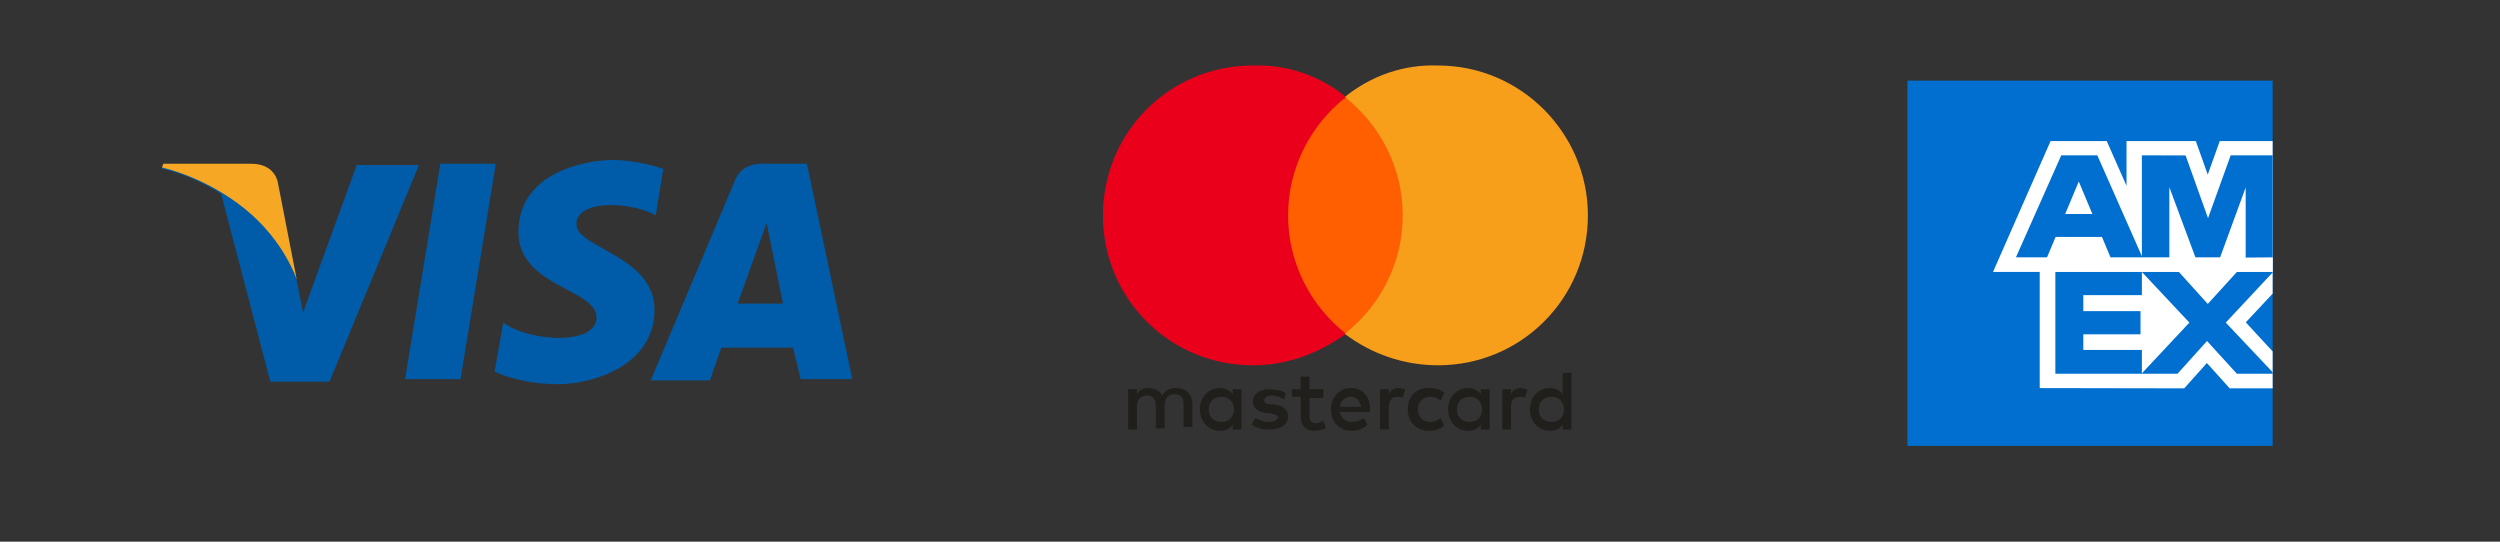
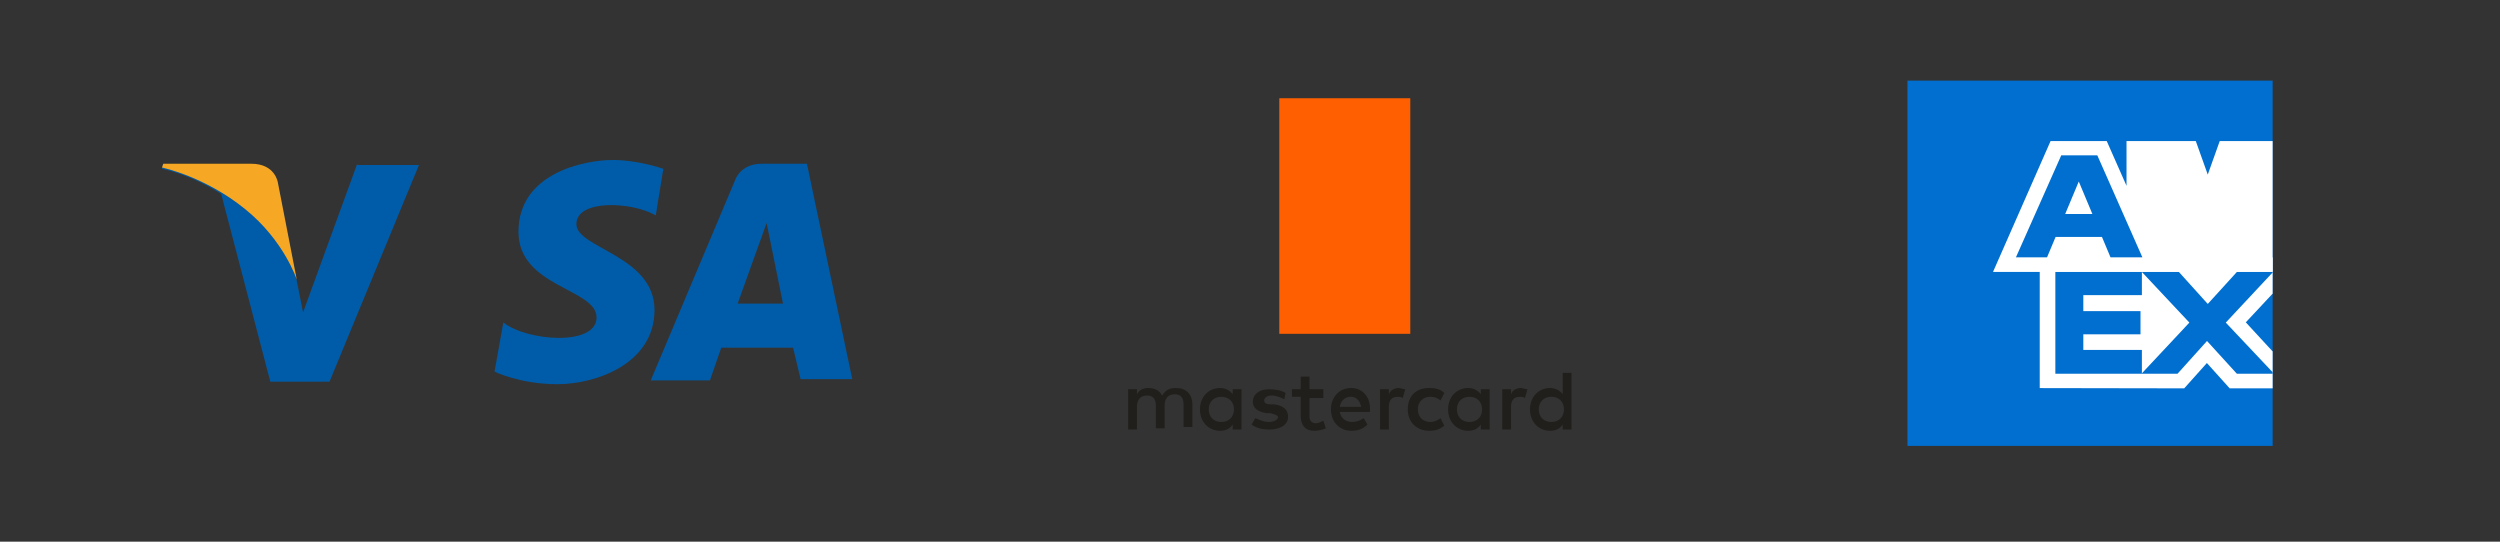
<svg xmlns="http://www.w3.org/2000/svg" id="Capa_1" data-name="Capa 1" viewBox="0 0 198.47 43">
  <rect x="0" y="0" width="198.47" height="43" fill="#333333" stroke="none" />
  <defs>
    <style>
      .cls-1 {
        fill: #ff5f00;
      }

      .cls-1, .cls-2, .cls-3, .cls-4, .cls-5, .cls-6 {
        fill-rule: evenodd;
      }

      .cls-2 {
        fill: #016fd0;
      }

      .cls-3 {
        fill: #eb001b;
      }

      .cls-4 {
        fill: #fff;
      }

      .cls-5 {
        fill: #211f1c;
      }

      .cls-7 {
        fill: #005ca8;
      }

      .cls-8 {
        fill: #f6a723;
      }

      .cls-6 {
        fill: #f79e1b;
      }
    </style>
  </defs>
  <g>
    <g>
-       <polygon class="cls-7" points="36.56 30.1 32.16 30.1 34.96 13 39.36 13 36.56 30.1" />
      <path class="cls-7" d="M28.36,13l-4.3,11.8-.5-2.5h0l-1.5-7.7s-.2-1.5-2.1-1.5h-7l-.1,.3s2.2,.4,4.7,2l3.9,14.9h4.7l7.1-17.2h-4.9v-.1Z" />
      <path class="cls-7" d="M63.56,30.1h4.1l-3.6-17.1h-3.6c-1.7,0-2.1,1.3-2.1,1.3l-6.7,15.9h4.7l.9-2.6h5.7l.6,2.5Zm-5-6l2.3-6.4,1.3,6.4h-3.6Z" />
      <path class="cls-7" d="M52.06,17.1l.6-3.7s-2-.7-4-.7c-2.2,0-7.5,1-7.5,5.7,0,4.4,6.2,4.5,6.2,6.8s-5.5,1.9-7.4,.4l-.7,3.9s2,1,5,1,7.7-1.6,7.7-5.9-6.2-4.9-6.2-6.8c0-2,4.4-1.8,6.3-.7Z" />
    </g>
    <path class="cls-8" d="M23.56,22.2l-1.5-7.7s-.2-1.5-2.1-1.5h-7l-.1,.3s3.4,.7,6.6,3.3c3.1,2.5,4.1,5.6,4.1,5.6Z" />
  </g>
  <g>
    <path class="cls-1" d="M101.56,26.5h10.4V7.8h-10.4V26.5Z" />
-     <path class="cls-3" d="M102.26,17.1c0-3.8,1.8-7.2,4.6-9.4-2.1-1.7-4.7-2.6-7.4-2.5-6.6,0-11.9,5.3-11.9,11.9s5.3,11.9,11.9,11.9c2.8,0,5.3-1,7.4-2.5-2.8-2.2-4.6-5.6-4.6-9.4" />
-     <path class="cls-6" d="M126.06,17.1c0,6.6-5.3,11.9-11.9,11.9-2.7,0-5.3-.9-7.4-2.5,2.8-2.2,4.6-5.6,4.6-9.4s-1.8-7.2-4.6-9.4c2.1-1.7,4.7-2.6,7.4-2.5,6.6,0,11.9,5.4,11.9,11.9Z" />
    <path class="cls-5" d="M95.96,32.5c0-.6,.4-1,1-1s1,.4,1,1-.4,1-1,1-1-.4-1-1Zm2.6,0v-1.6h-.7v.4c-.2-.3-.6-.5-1-.5-.9,0-1.6,.7-1.6,1.7s.7,1.7,1.6,1.7c.5,0,.8-.2,1-.5v.4h.7v-1.6Zm23.6,0c0-.6,.4-1,1-1s1,.4,1,1-.4,1-1,1-1-.4-1-1Zm2.6,0v-2.9h-.7v1.7c-.2-.3-.6-.5-1-.5-.9,0-1.6,.7-1.6,1.7s.7,1.7,1.6,1.7c.5,0,.8-.2,1-.5v.4h.7v-1.6h0Zm-17.5-1c.4,0,.7,.3,.8,.8h-1.7c.1-.5,.4-.8,.9-.8Zm0-.7c-.9,0-1.6,.7-1.6,1.7s.7,1.7,1.6,1.7c.5,0,.9-.1,1.3-.5l-.3-.5c-.3,.2-.6,.3-.9,.3-.4,0-.9-.2-1-.8h2.4v-.3c0-.9-.6-1.6-1.5-1.6h0Zm8.4,1.7c0-.6,.4-1,1-1s1,.4,1,1-.4,1-1,1-1-.4-1-1Zm2.6,0v-1.6h-.7v.4c-.2-.3-.6-.5-1-.5-.9,0-1.6,.7-1.6,1.7s.7,1.7,1.6,1.7c.5,0,.8-.2,1-.5v.4h.7v-1.6Zm-6.5,0c0,1,.7,1.7,1.7,1.7,.5,0,.8-.1,1.2-.4l-.3-.6c-.3,.2-.5,.3-.8,.3-.6,0-1-.4-1-1s.4-1,1-1c.3,0,.6,.1,.8,.3l.3-.6c-.3-.3-.7-.4-1.2-.4-1.1,0-1.7,.7-1.7,1.7h0Zm9-1.7c-.4,0-.7,.2-.8,.5v-.4h-.7v3.2h.7v-1.8c0-.5,.2-.8,.7-.8,.1,0,.3,0,.4,.1l.2-.7c-.2,0-.4-.1-.5-.1Zm-18.7,.4c-.3-.2-.8-.3-1.3-.3-.8,0-1.3,.4-1.3,1,0,.5,.4,.8,1.1,.9h.3c.4,.1,.6,.2,.6,.3,0,.2-.3,.4-.7,.4-.5,0-.8-.2-1.1-.3l-.3,.5c.4,.3,.9,.4,1.4,.4,.9,0,1.5-.4,1.5-1s-.4-.9-1.1-1h-.3c-.3,0-.5-.1-.5-.3s.2-.4,.6-.4,.8,.2,1,.3l.1-.5h0Zm9-.4c-.4,0-.7,.2-.8,.5v-.4h-.7v3.2h.7v-1.8c0-.5,.2-.8,.7-.8,.1,0,.3,0,.4,.1l.2-.7c-.2,0-.4-.1-.5-.1Zm-6,.1h-1.1v-1h-.7v1h-.7v.6h.7v1.5c0,.7,.3,1.2,1.1,1.2,.3,0,.7-.1,.9-.2l-.2-.6c-.2,.1-.4,.2-.6,.2-.3,0-.5-.2-.5-.5v-1.5h1.1v-.7h0Zm-10.4,3.2v-2c0-.8-.5-1.3-1.3-1.3-.4,0-.8,.1-1.1,.6-.2-.4-.6-.6-1.1-.6-.3,0-.7,.1-.9,.5v-.4h-.7v3.2h.7v-1.8c0-.6,.3-.9,.8-.9s.7,.3,.7,.8v1.8h.7v-1.8c0-.6,.3-.9,.8-.9s.7,.3,.7,.8v1.8h.7v.2Z" />
  </g>
  <g>
    <polygon class="cls-2" points="151.43 6.4 180.42 6.4 180.42 35.4 151.43 35.4 151.43 6.4 151.43 6.4" />
    <polygon class="cls-4" points="161.93 30.81 161.93 20.42 180.42 20.44 180.42 23.31 178.29 25.59 180.42 27.9 180.42 30.83 177.01 30.83 175.2 28.82 173.4 30.83 161.93 30.81 161.93 30.81" />
    <polygon class="cls-2" points="163.17 29.67 163.17 21.56 170.04 21.56 170.04 23.43 165.39 23.43 165.39 24.7 169.93 24.7 169.93 26.54 165.39 26.54 165.39 27.78 170.04 27.78 170.04 29.67 163.17 29.67 163.17 29.67" />
    <polygon class="cls-2" points="170.01 29.67 173.81 25.61 170.01 21.56 172.95 21.56 175.27 24.13 177.61 21.56 180.42 21.56 180.42 21.63 176.7 25.61 180.42 29.55 180.42 29.67 177.58 29.67 175.21 27.07 172.87 29.67 170.01 29.67 170.01 29.67" />
    <polygon class="cls-4" points="162.79 11.2 167.25 11.2 168.82 14.75 168.82 11.2 174.32 11.2 175.27 13.86 176.22 11.2 180.42 11.2 180.42 21.59 158.22 21.59 162.79 11.2 162.79 11.2" />
    <path class="cls-2" d="M163.64,12.33l-3.6,8.1h2.47l.68-1.62h3.68l.68,1.62h2.53l-3.58-8.1h-2.85Zm.31,4.66l1.08-2.58,1.08,2.58h-2.16Z" />
-     <polygon class="cls-2" points="170.04 20.43 170.04 12.33 173.51 12.34 175.29 17.32 177.09 12.33 180.42 12.33 180.42 20.43 178.28 20.45 178.28 14.88 176.25 20.43 174.29 20.43 172.22 14.86 172.22 20.43 170.04 20.43 170.04 20.43" />
  </g>
</svg>